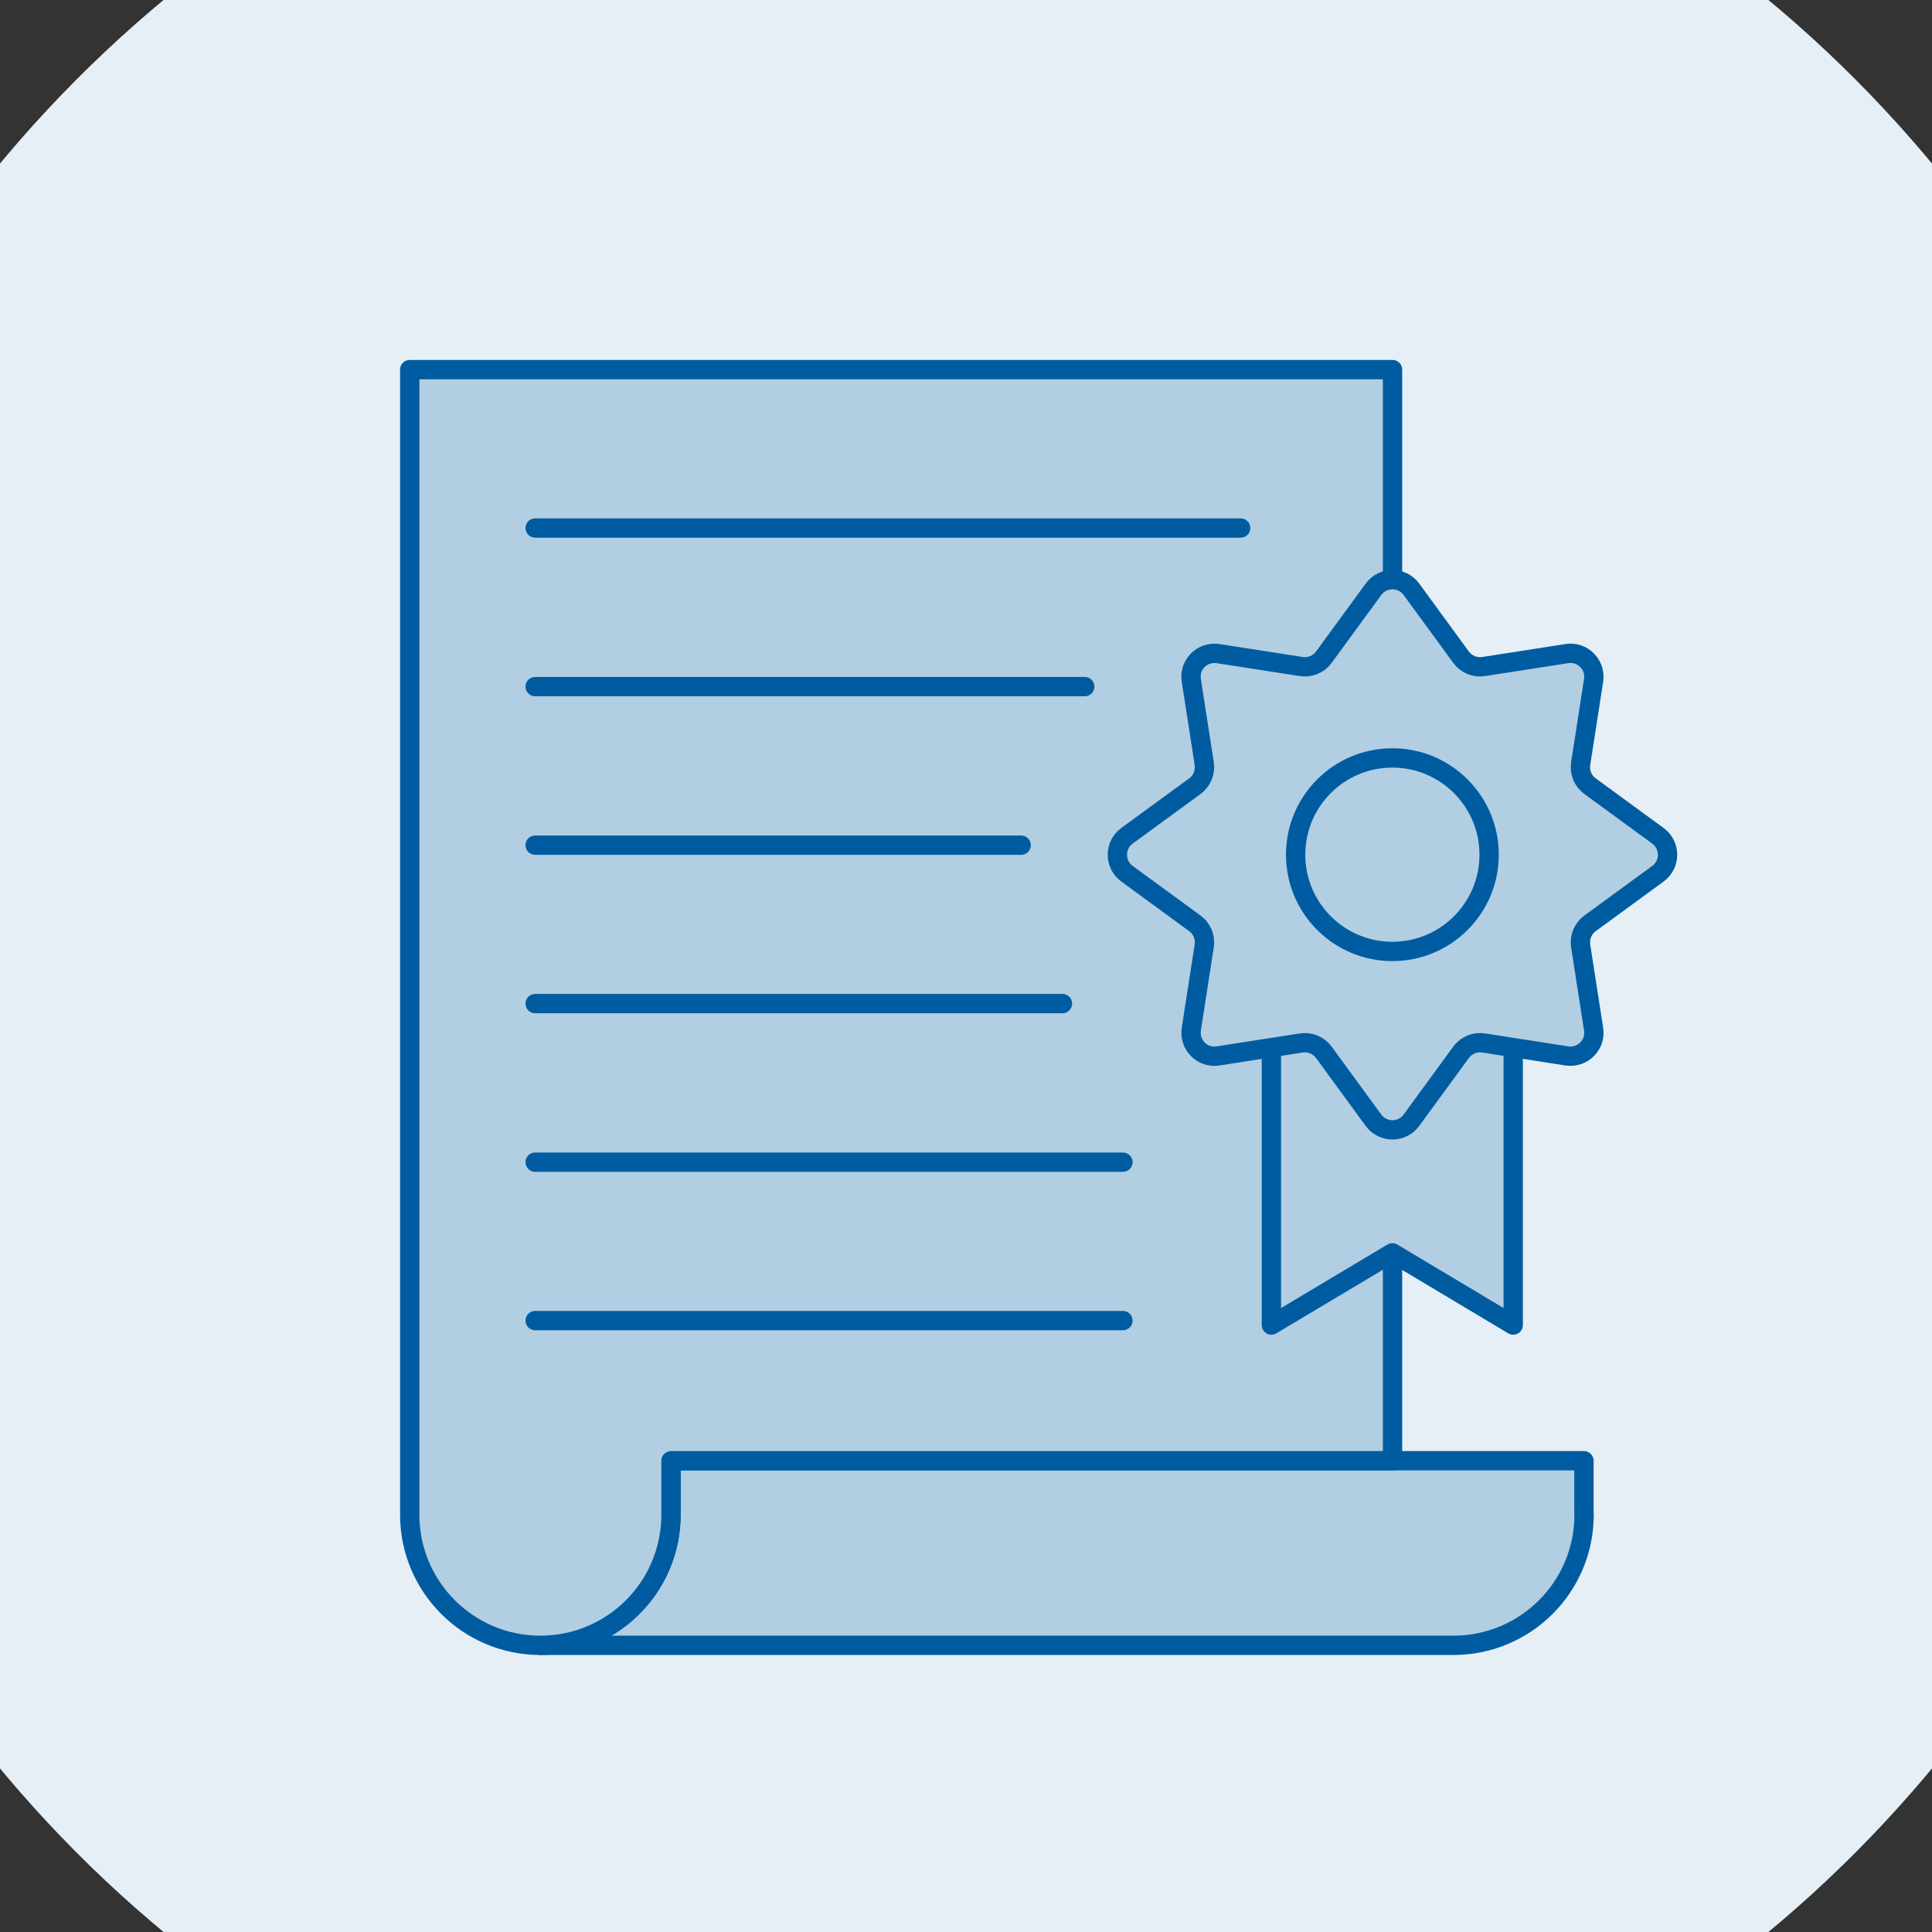
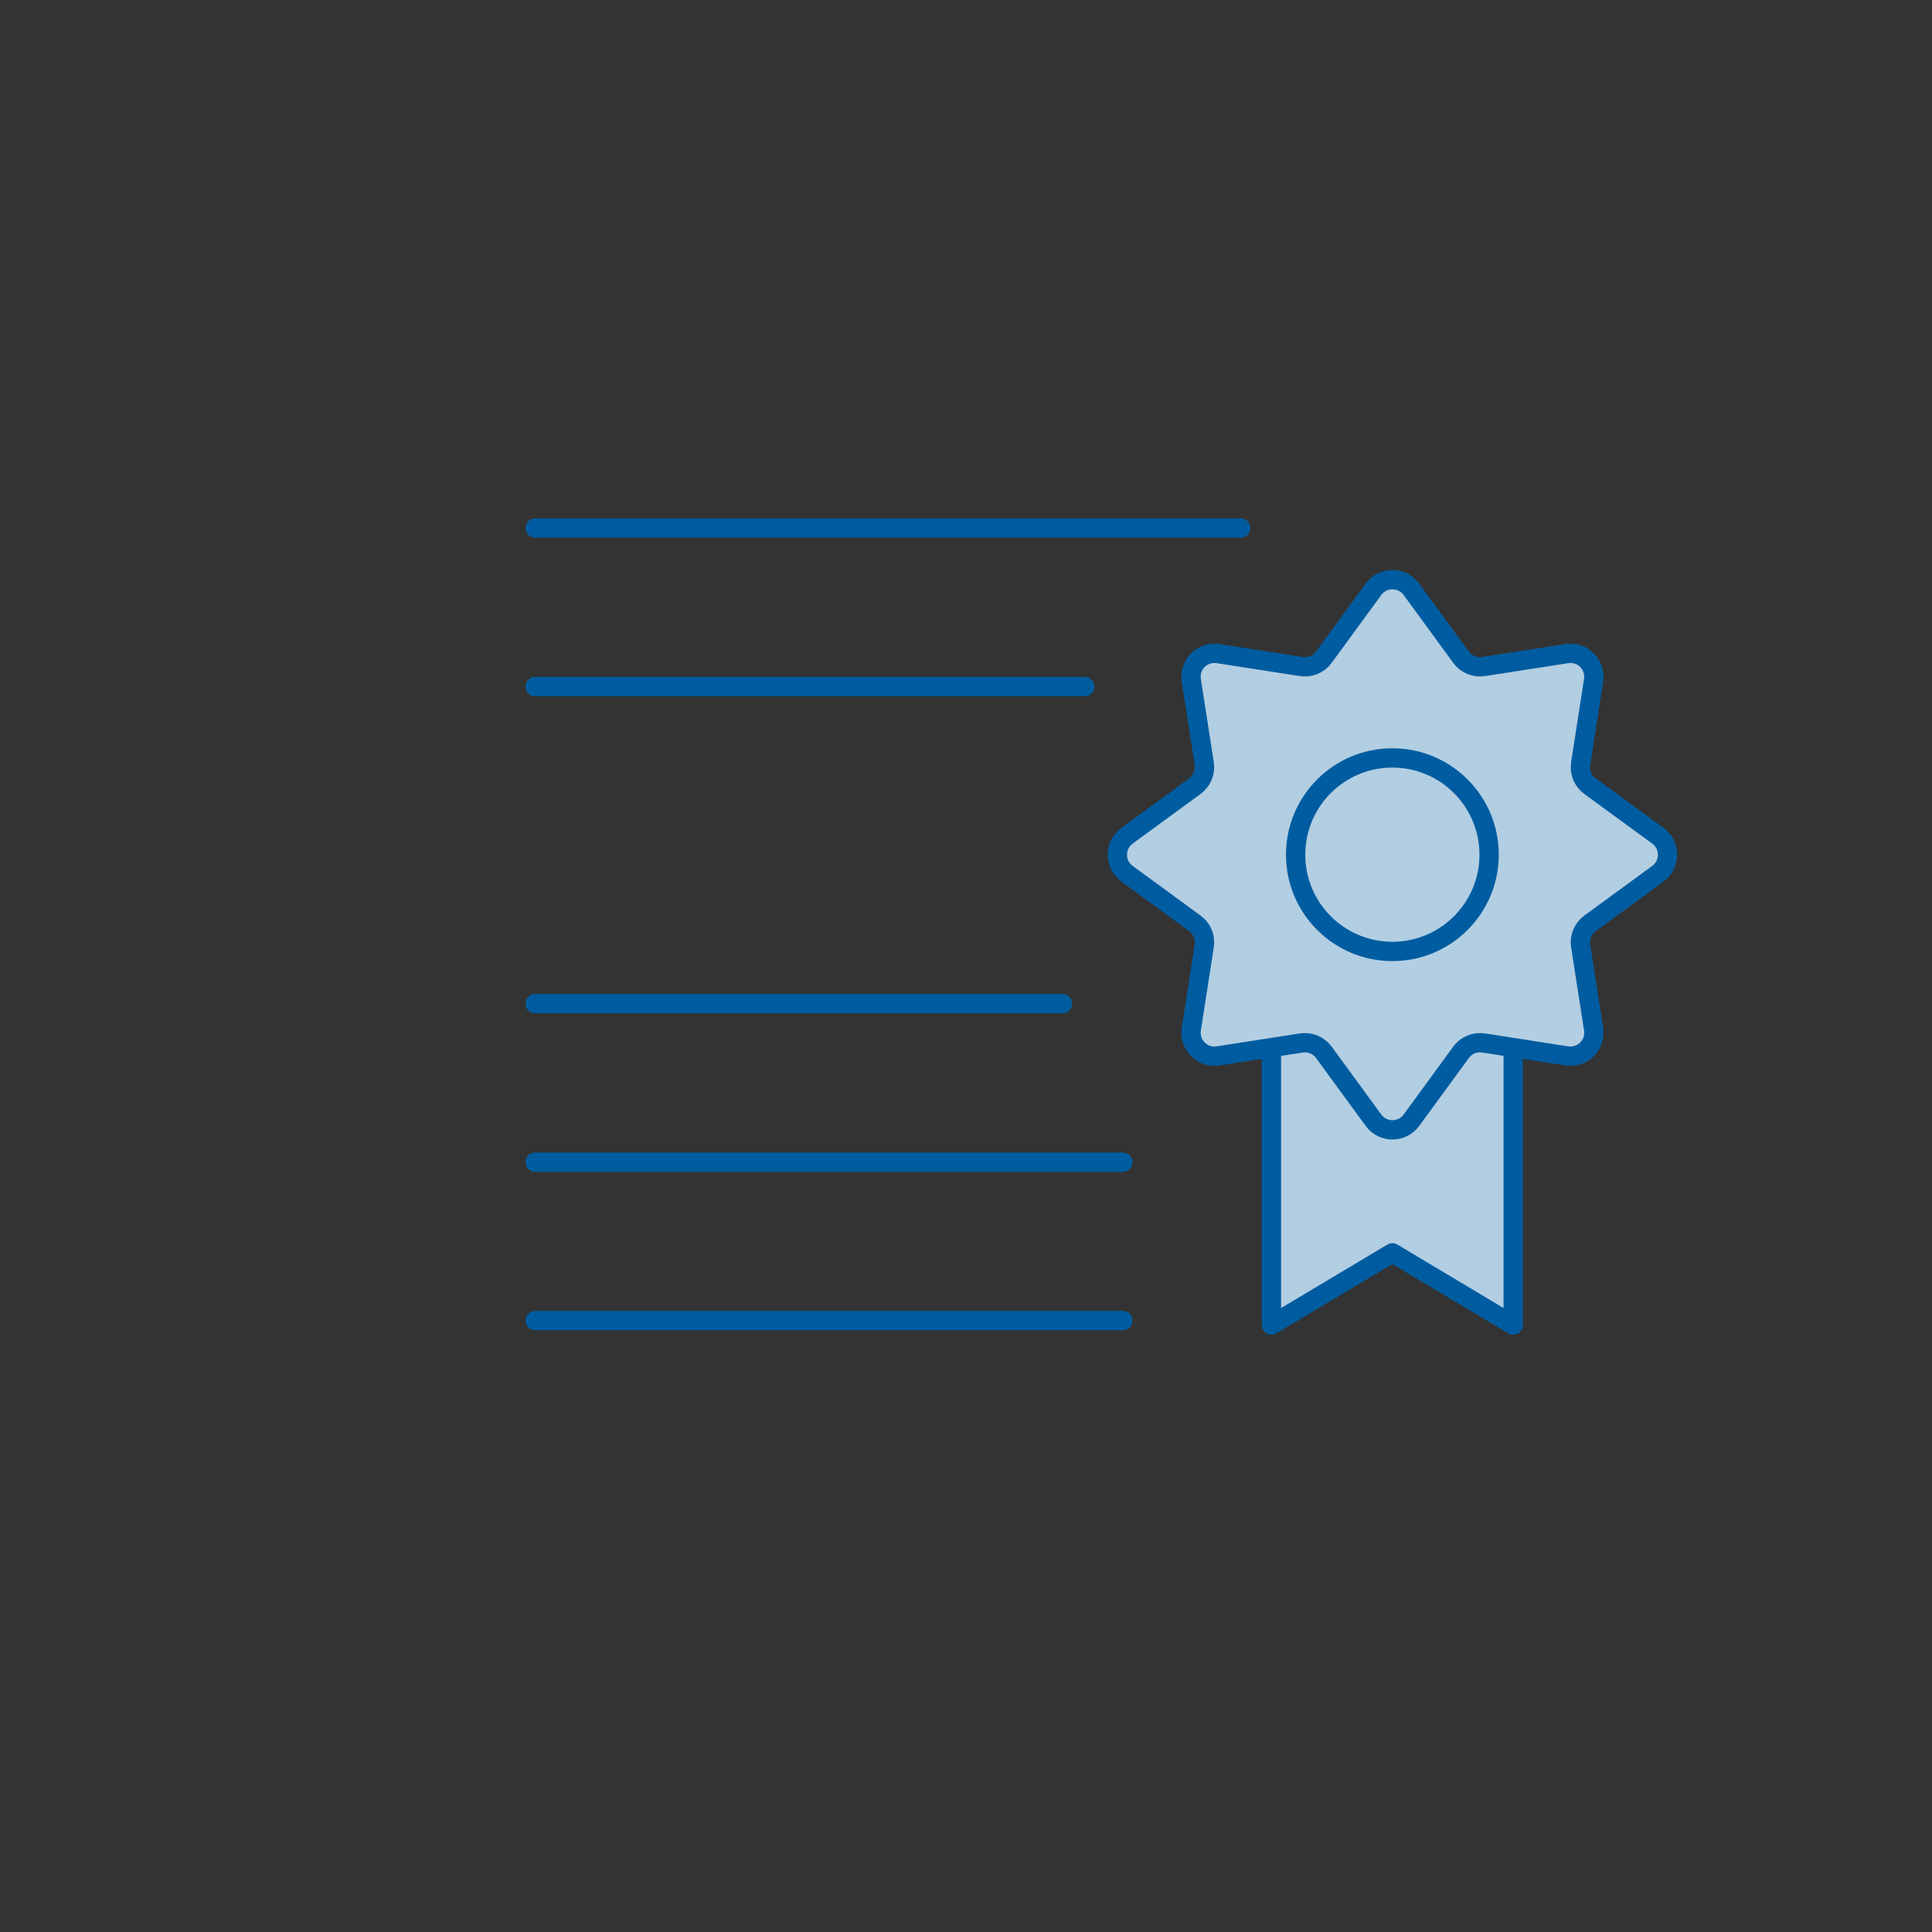
<svg xmlns="http://www.w3.org/2000/svg" id="_レイヤー_2" viewBox="0 0 130 130">
  <rect x="0" y="0" width="130" height="130" fill="#333333" stroke="none" />
  <defs>
    <style>.cls-1{fill:#e5eff5;}.cls-2{fill:#b2cee2;stroke:#005ca0;stroke-linecap:round;stroke-linejoin:round;stroke-width:1.3px;}</style>
  </defs>
  <g id="design">
-     <circle class="cls-1" cx="65" cy="65" r="84.5" />
-     <path class="cls-2" d="M106.59,101.92c0,4.86-3.94,8.79-8.79,8.79h-61.44c4.86,0,8.79-3.94,8.79-8.79v-3.63s42.8,0,42.8,0h18.63s0,3.63,0,3.63Z" />
-     <path class="cls-2" d="M93.69,98.29h-48.54v3.63c0,4.86-3.94,8.79-8.79,8.79-4.86,0-8.79-3.94-8.79-8.79V24.87s66.13,0,66.13,0v68.22s0,5.19,0,5.19Z" />
    <polygon class="cls-2" points="101.82 89.16 93.69 84.3 85.55 89.16 85.55 62.51 101.82 62.51 101.82 89.16" />
    <path class="cls-2" d="M106.99,62.13l4.57-3.34c.86-.63.86-1.92,0-2.55l-4.57-3.34c-.48-.35-.72-.93-.63-1.52l.87-5.6c.16-1.06-.75-1.97-1.8-1.8l-5.6.87c-.58.09-1.17-.15-1.52-.63l-3.34-4.57c-.63-.86-1.92-.86-2.55,0l-3.34,4.57c-.35.48-.93.72-1.52.63l-5.6-.87c-1.06-.16-1.97.75-1.8,1.8l.87,5.6c.09.58-.15,1.17-.63,1.52l-4.57,3.34c-.86.63-.86,1.92,0,2.55l4.57,3.34c.48.35.72.93.63,1.52l-.87,5.6c-.16,1.06.75,1.97,1.8,1.8l5.6-.87c.58-.09,1.17.15,1.52.63l3.34,4.57c.63.86,1.92.86,2.55,0l3.34-4.57c.35-.48.93-.72,1.52-.63l5.6.87c1.06.16,1.97-.75,1.8-1.8l-.87-5.6c-.09-.58.15-1.17.63-1.52Z" />
    <circle class="cls-2" cx="93.69" cy="57.51" r="6.51" />
    <line class="cls-2" x1="36.01" y1="67.53" x2="71.49" y2="67.53" />
    <line class="cls-2" x1="36.01" y1="78.2" x2="75.56" y2="78.2" />
    <line class="cls-2" x1="36.01" y1="88.86" x2="75.56" y2="88.86" />
-     <line class="cls-2" x1="36.01" y1="56.87" x2="68.71" y2="56.87" />
    <line class="cls-2" x1="36.01" y1="46.2" x2="72.99" y2="46.2" />
    <line class="cls-2" x1="36.01" y1="35.53" x2="83.48" y2="35.53" />
  </g>
</svg>